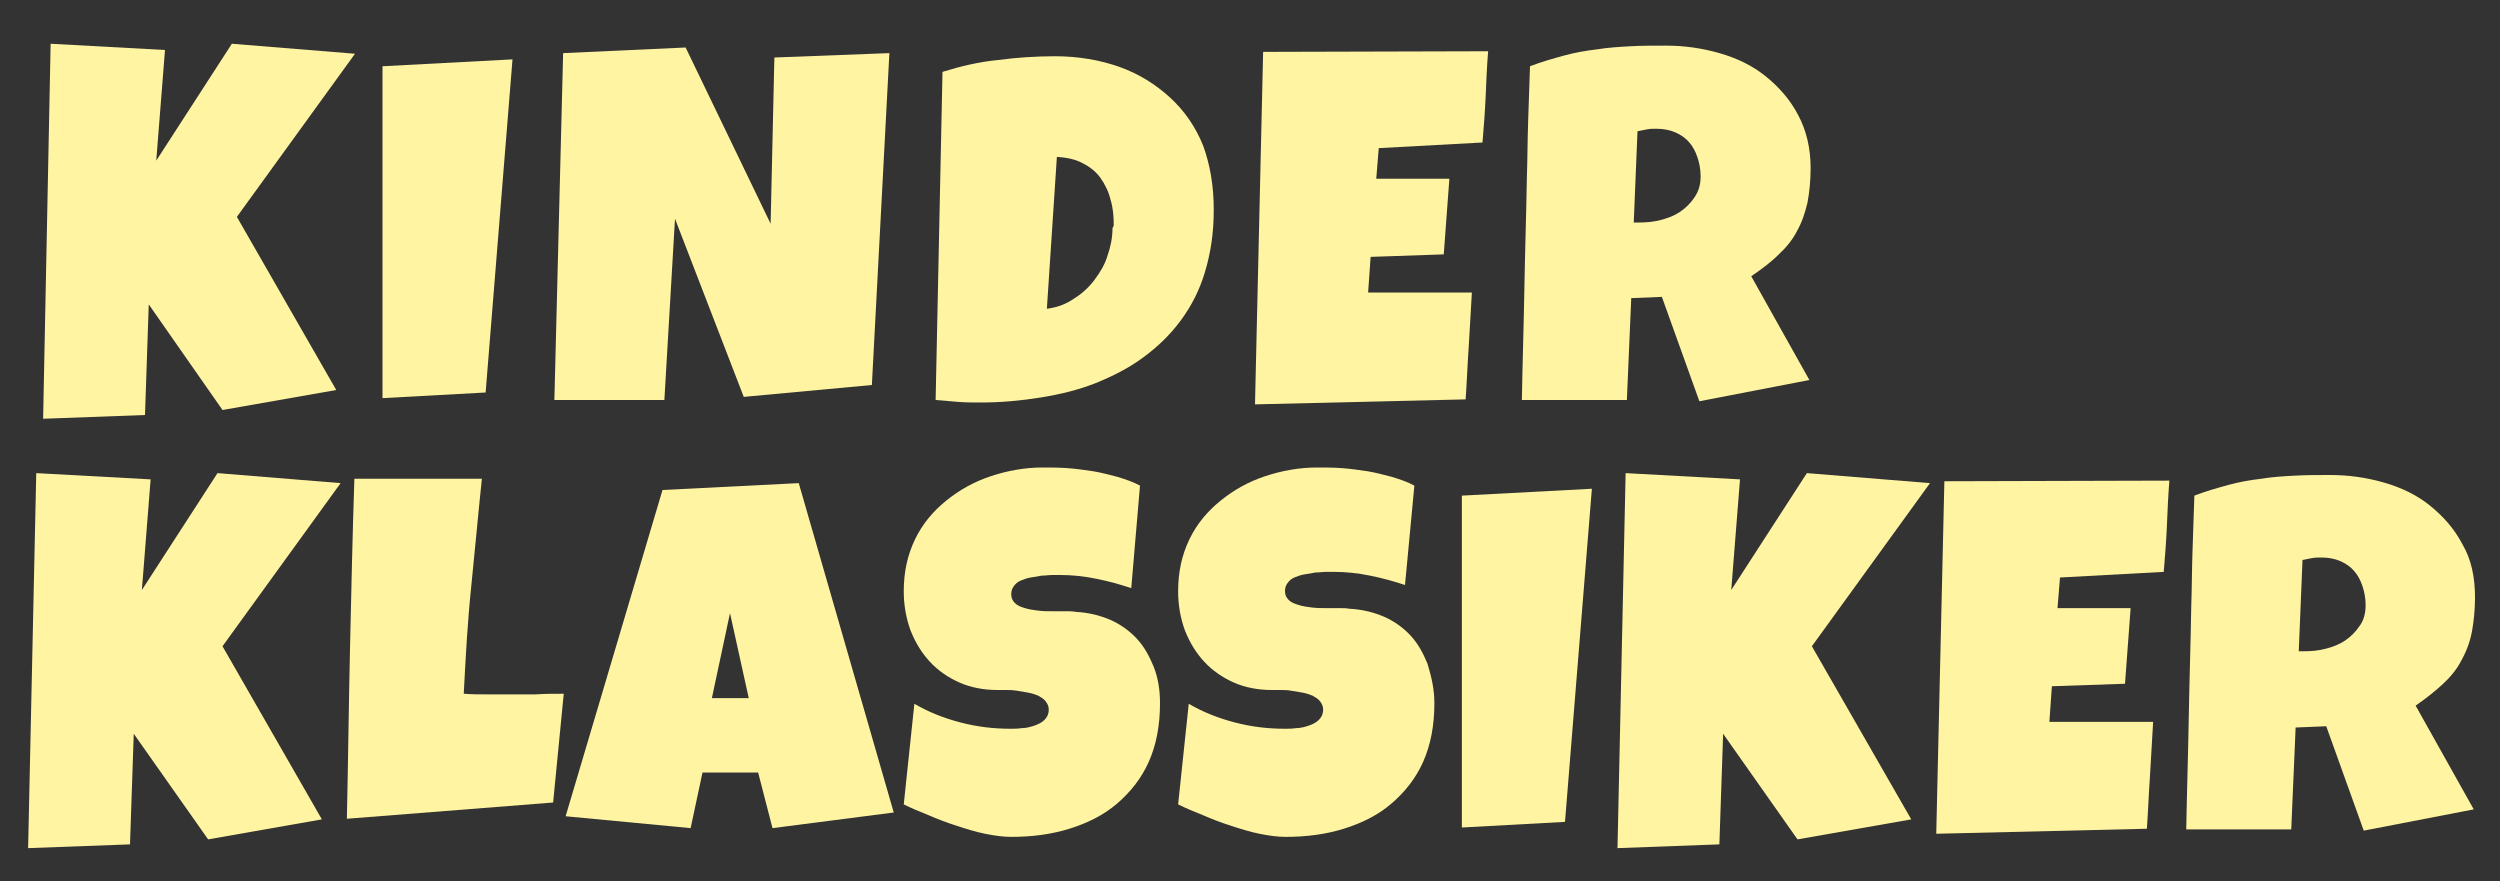
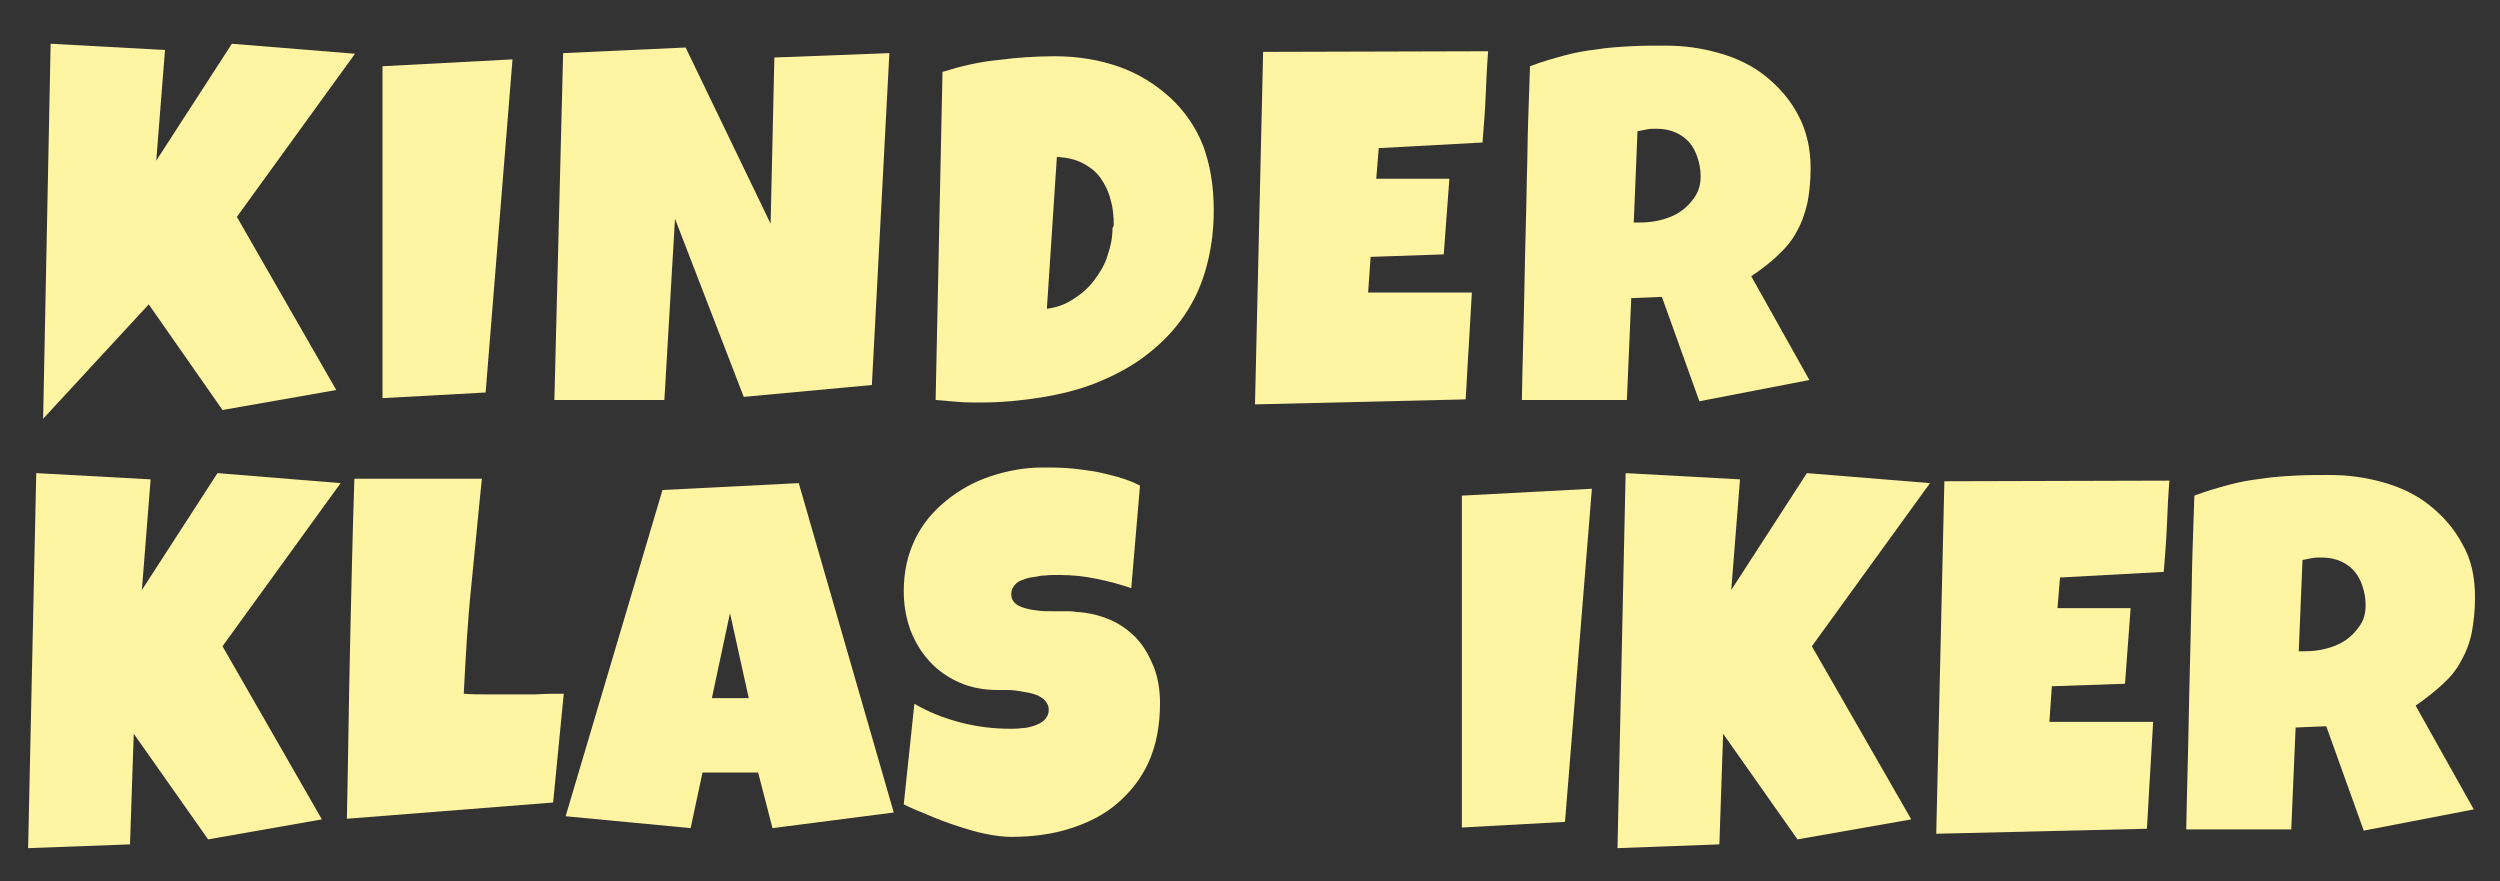
<svg xmlns="http://www.w3.org/2000/svg" version="1.1" id="Ebene_1" x="0px" y="0px" viewBox="0 0 400 141" style="enable-background:new 0 0 400 141;" xml:space="preserve">
  <rect x="0" y="0" width="400" height="141" fill="#333333" stroke="none" />
  <style type="text/css">
	.st0{fill:#FFF4A2;}
</style>
  <g>
-     <path class="st0" d="M56.8,8.6L37.9,34.7l15.9,27.7l-18.2,3.2L23.8,48.7l-0.6,17.7L6.9,67L8.1,7l18.3,1L25,25.7L37.1,7L56.8,8.6z" />
+     <path class="st0" d="M56.8,8.6L37.9,34.7l15.9,27.7l-18.2,3.2L23.8,48.7L6.9,67L8.1,7l18.3,1L25,25.7L37.1,7L56.8,8.6z" />
    <path class="st0" d="M82,9.5l-4.3,53.3l-16.5,0.9V10.6L82,9.5z" />
    <path class="st0" d="M142.3,8.5l-2.8,53.1l-20.5,1.9L108,35l-1.7,29H88.7l1.4-55.5l19.6-0.9l13.6,28.2l0.6-26.6L142.3,8.5z" />
    <path class="st0" d="M194.2,33.6c0,3.7-0.5,6.9-1.4,9.9c-0.9,3-2.2,5.5-3.9,7.8c-1.7,2.3-3.7,4.2-6,5.9c-2.3,1.7-4.9,3-7.6,4.1   c-2.8,1.1-5.7,1.8-8.8,2.3c-3.1,0.5-6.3,0.8-9.6,0.8c-1.2,0-2.4,0-3.6-0.1c-1.2-0.1-2.4-0.2-3.6-0.3l1.1-52.5   c2.9-0.9,5.8-1.6,8.9-1.9c3-0.4,6.1-0.6,9.1-0.6c3.7,0,7.2,0.6,10.3,1.7s5.8,2.8,8.1,4.9c2.3,2.1,4.1,4.7,5.3,7.7   C193.6,26.3,194.2,29.7,194.2,33.6z M178.2,36.1c0-1.4-0.1-2.8-0.5-4.1c-0.3-1.3-0.9-2.5-1.6-3.5c-0.7-1-1.7-1.8-2.9-2.4   c-1.1-0.6-2.5-0.9-4.1-1l-1.6,24.3c1.6-0.2,3-0.7,4.3-1.6c1.3-0.8,2.4-1.8,3.3-3s1.7-2.5,2.1-3.9c0.5-1.4,0.8-2.9,0.8-4.4   L178.2,36.1L178.2,36.1z" />
    <path class="st0" d="M238.1,8.2c-0.2,2.5-0.3,4.9-0.4,7.3s-0.3,4.8-0.5,7.3l-16.6,0.9l-0.4,4.9h11.7l-0.9,12.1l-11.7,0.4l-0.4,5.7   h9.7h6.9c-0.2,2.9-0.3,5.7-0.5,8.6c-0.2,2.8-0.3,5.7-0.5,8.5l-33.7,0.8l1.3-56.4L238.1,8.2L238.1,8.2z" />
    <path class="st0" d="M289.7,26.9c0,2-0.2,3.9-0.5,5.5c-0.4,1.7-0.9,3.2-1.7,4.6c-0.7,1.4-1.8,2.7-3,3.8c-1.2,1.2-2.7,2.3-4.3,3.4   l9.3,16.6l-17.6,3.4l-6-16.7l-4.9,0.2L260.3,64h-16.8c0.1-6,0.3-11.9,0.4-17.8c0.1-5.9,0.3-11.8,0.4-17.8c0.1-3,0.1-6,0.2-8.9   c0.1-3,0.2-5.9,0.3-8.9c1.8-0.7,3.6-1.2,5.4-1.7c1.8-0.5,3.6-0.8,5.3-1c1.8-0.3,3.6-0.4,5.4-0.5c1.8-0.1,3.7-0.1,5.6-0.1   c3,0,5.8,0.4,8.6,1.2c2.8,0.8,5.3,2,7.4,3.7c2.1,1.7,3.9,3.7,5.2,6.2C289,20.8,289.7,23.7,289.7,26.9z M272.1,28.2   c0-1.1-0.2-2.1-0.5-3c-0.3-0.9-0.7-1.7-1.3-2.4c-0.6-0.7-1.3-1.2-2.2-1.6c-0.9-0.4-1.9-0.6-3.1-0.6c-0.5,0-1,0-1.5,0.1   c-0.5,0.1-1,0.2-1.5,0.3l-0.6,14.6h0.9c1.1,0,2.3-0.1,3.4-0.4c1.2-0.3,2.2-0.7,3.1-1.3c0.9-0.6,1.7-1.4,2.3-2.3   C271.8,30.6,272.1,29.5,272.1,28.2z" />
    <path class="st0" d="M54.5,77.3l-18.9,26.1l15.9,27.7l-18.2,3.2l-11.9-16.9l-0.6,17.7l-16.3,0.6l1.3-60l18.3,1l-1.4,17.7l12.1-18.7   L54.5,77.3z" />
    <path class="st0" d="M90.2,111l-1.7,17.4l-33,2.6c0.2-9.1,0.3-18.2,0.5-27.2s0.4-18.1,0.7-27.2h20.4C76.5,82.3,76,88,75.4,93.8   s-0.9,11.4-1.2,17.2c1.2,0.1,2.4,0.1,3.6,0.1s2.4,0,3.6,0c1.5,0,2.9,0,4.3,0C87.2,111,88.7,111,90.2,111z" />
    <path class="st0" d="M143,130l-19.4,2.5l-2.3-8.9h-8.9l-1.9,8.9l-20-1.9L106,78.4l21.8-1.1L143,130z M119.8,111.7l-3-13.6   l-2.9,13.6H119.8z" />
    <path class="st0" d="M185.6,112.5c0,3.6-0.6,6.7-1.8,9.4c-1.2,2.7-3,4.9-5.1,6.7c-2.1,1.8-4.7,3.1-7.6,4c-2.9,0.9-6,1.3-9.3,1.3   c-1.3,0-2.7-0.2-4.2-0.5c-1.5-0.3-3.1-0.8-4.6-1.3c-1.6-0.5-3.1-1.1-4.5-1.7c-1.5-0.6-2.7-1.1-3.9-1.7l1.7-16.1   c2.2,1.3,4.7,2.3,7.4,3c2.7,0.7,5.3,1,8,1c0.5,0,1.1,0,1.8-0.1c0.7,0,1.4-0.2,2-0.4c0.6-0.2,1.2-0.5,1.6-0.9s0.7-0.9,0.7-1.7   c0-0.5-0.2-0.9-0.5-1.3c-0.3-0.4-0.7-0.6-1.2-0.9c-0.5-0.2-1.1-0.4-1.7-0.5c-0.6-0.1-1.2-0.2-1.8-0.3c-0.6-0.1-1.2-0.1-1.7-0.1   c-0.5,0-0.9,0-1.3,0c-2.2,0-4.3-0.4-6.1-1.2c-1.8-0.8-3.4-1.9-4.7-3.3c-1.3-1.4-2.3-3-3.1-5c-0.7-1.9-1.1-4-1.1-6.3   c0-3.1,0.6-5.8,1.8-8.3s2.9-4.5,5-6.2c2.1-1.7,4.4-3,7.1-3.9c2.7-0.9,5.5-1.4,8.3-1.4c1.3,0,2.6,0,4,0.1c1.4,0.1,2.7,0.3,4.1,0.5   c1.3,0.2,2.7,0.6,3.9,0.9c1.3,0.4,2.5,0.8,3.6,1.4L181,94.1c-1.8-0.6-3.6-1.1-5.6-1.5c-1.9-0.4-3.9-0.6-5.7-0.6c-0.3,0-0.8,0-1.3,0   c-0.6,0-1.1,0.1-1.7,0.1c-0.6,0.1-1.2,0.2-1.8,0.3s-1.1,0.3-1.6,0.5c-0.5,0.2-0.8,0.5-1.1,0.9c-0.3,0.4-0.4,0.8-0.4,1.3   c0,0.6,0.2,1,0.6,1.4c0.4,0.4,0.9,0.6,1.6,0.8c0.6,0.2,1.3,0.3,2.1,0.4c0.8,0.1,1.5,0.1,2.3,0.1c0.7,0,1.5,0,2.1,0   c0.6,0,1.2,0,1.6,0.1c2.1,0.1,4,0.6,5.6,1.3s3.1,1.8,4.2,3c1.2,1.3,2,2.8,2.7,4.5C185.3,108.5,185.6,110.4,185.6,112.5z" />
-     <path class="st0" d="M229.5,112.5c0,3.6-0.6,6.7-1.8,9.4c-1.2,2.7-3,4.9-5.1,6.7c-2.1,1.8-4.7,3.1-7.6,4c-2.9,0.9-6,1.3-9.3,1.3   c-1.3,0-2.7-0.2-4.2-0.5c-1.5-0.3-3.1-0.8-4.6-1.3c-1.6-0.5-3.1-1.1-4.5-1.7c-1.5-0.6-2.7-1.1-3.9-1.7l1.7-16.1   c2.2,1.3,4.7,2.3,7.4,3c2.7,0.7,5.3,1,8,1c0.5,0,1.1,0,1.8-0.1c0.7,0,1.4-0.2,2-0.4c0.6-0.2,1.2-0.5,1.6-0.9s0.7-0.9,0.7-1.7   c0-0.5-0.2-0.9-0.5-1.3c-0.3-0.4-0.7-0.6-1.2-0.9c-0.5-0.2-1.1-0.4-1.7-0.5c-0.6-0.1-1.2-0.2-1.8-0.3c-0.6-0.1-1.2-0.1-1.7-0.1   c-0.5,0-0.9,0-1.3,0c-2.2,0-4.3-0.4-6.1-1.2c-1.8-0.8-3.4-1.9-4.7-3.3c-1.3-1.4-2.3-3-3.1-5c-0.7-1.9-1.1-4-1.1-6.3   c0-3.1,0.6-5.8,1.8-8.3s2.9-4.5,5-6.2c2.1-1.7,4.4-3,7.1-3.9c2.7-0.9,5.5-1.4,8.3-1.4c1.3,0,2.6,0,4,0.1c1.4,0.1,2.7,0.3,4.1,0.5   c1.3,0.2,2.7,0.6,3.9,0.9c1.3,0.4,2.5,0.8,3.6,1.4l-1.5,15.9c-1.8-0.6-3.6-1.1-5.6-1.5c-1.9-0.4-3.9-0.6-5.7-0.6   c-0.3,0-0.8,0-1.3,0c-0.6,0-1.1,0.1-1.7,0.1c-0.6,0.1-1.2,0.2-1.8,0.3s-1.1,0.3-1.6,0.5c-0.5,0.2-0.8,0.5-1.1,0.9   c-0.3,0.4-0.4,0.8-0.4,1.3c0,0.6,0.2,1,0.6,1.4c0.4,0.4,0.9,0.6,1.6,0.8c0.6,0.2,1.3,0.3,2.1,0.4c0.8,0.1,1.5,0.1,2.3,0.1   c0.7,0,1.5,0,2.1,0c0.6,0,1.2,0,1.6,0.1c2.1,0.1,4,0.6,5.6,1.3s3.1,1.8,4.2,3c1.2,1.3,2,2.8,2.7,4.5   C229.1,108.5,229.5,110.4,229.5,112.5z" />
    <path class="st0" d="M254.7,78.2l-4.3,53.3l-16.5,0.9V79.3L254.7,78.2z" />
    <path class="st0" d="M308.8,77.3l-18.9,26.1l15.9,27.7l-18.2,3.2l-11.9-16.9l-0.6,17.7l-16.3,0.6l1.3-60l18.3,1L277,94.4l12.1-18.7   L308.8,77.3z" />
    <path class="st0" d="M347.1,76.9c-0.2,2.5-0.3,4.9-0.4,7.3s-0.3,4.8-0.5,7.3l-16.6,0.9l-0.4,4.9h11.7l-0.9,12.1l-11.7,0.4l-0.4,5.7   h9.7h6.9c-0.2,2.9-0.3,5.7-0.5,8.6c-0.2,2.8-0.3,5.7-0.5,8.5l-33.7,0.8l1.3-56.4L347.1,76.9L347.1,76.9z" />
    <path class="st0" d="M396,95.6c0,2-0.2,3.9-0.5,5.5s-0.9,3.2-1.7,4.6c-0.7,1.4-1.8,2.7-3,3.8s-2.7,2.3-4.3,3.4l9.3,16.6l-17.6,3.4   l-6-16.7l-4.9,0.2l-0.7,16.3h-16.8c0.1-6,0.3-11.9,0.4-17.8c0.1-5.9,0.3-11.8,0.4-17.8c0.1-3,0.1-6,0.2-8.9s0.2-5.9,0.3-8.9   c1.8-0.7,3.6-1.2,5.4-1.7c1.8-0.5,3.6-0.8,5.3-1c1.8-0.3,3.6-0.4,5.4-0.5c1.8-0.1,3.7-0.1,5.6-0.1c3,0,5.8,0.4,8.6,1.2   c2.8,0.8,5.3,2,7.4,3.7c2.1,1.7,3.9,3.7,5.2,6.2C395.4,89.5,396,92.3,396,95.6z M378.5,96.8c0-1.1-0.2-2.1-0.5-3   c-0.3-0.9-0.7-1.7-1.3-2.4c-0.6-0.7-1.3-1.2-2.2-1.6c-0.9-0.4-1.9-0.6-3.1-0.6c-0.5,0-1,0-1.5,0.1c-0.5,0.1-1,0.2-1.5,0.3   l-0.6,14.6h0.9c1.1,0,2.3-0.1,3.4-0.4c1.2-0.3,2.2-0.7,3.1-1.3c0.9-0.6,1.7-1.4,2.3-2.3C378.2,99.3,378.5,98.1,378.5,96.8z" />
  </g>
</svg>